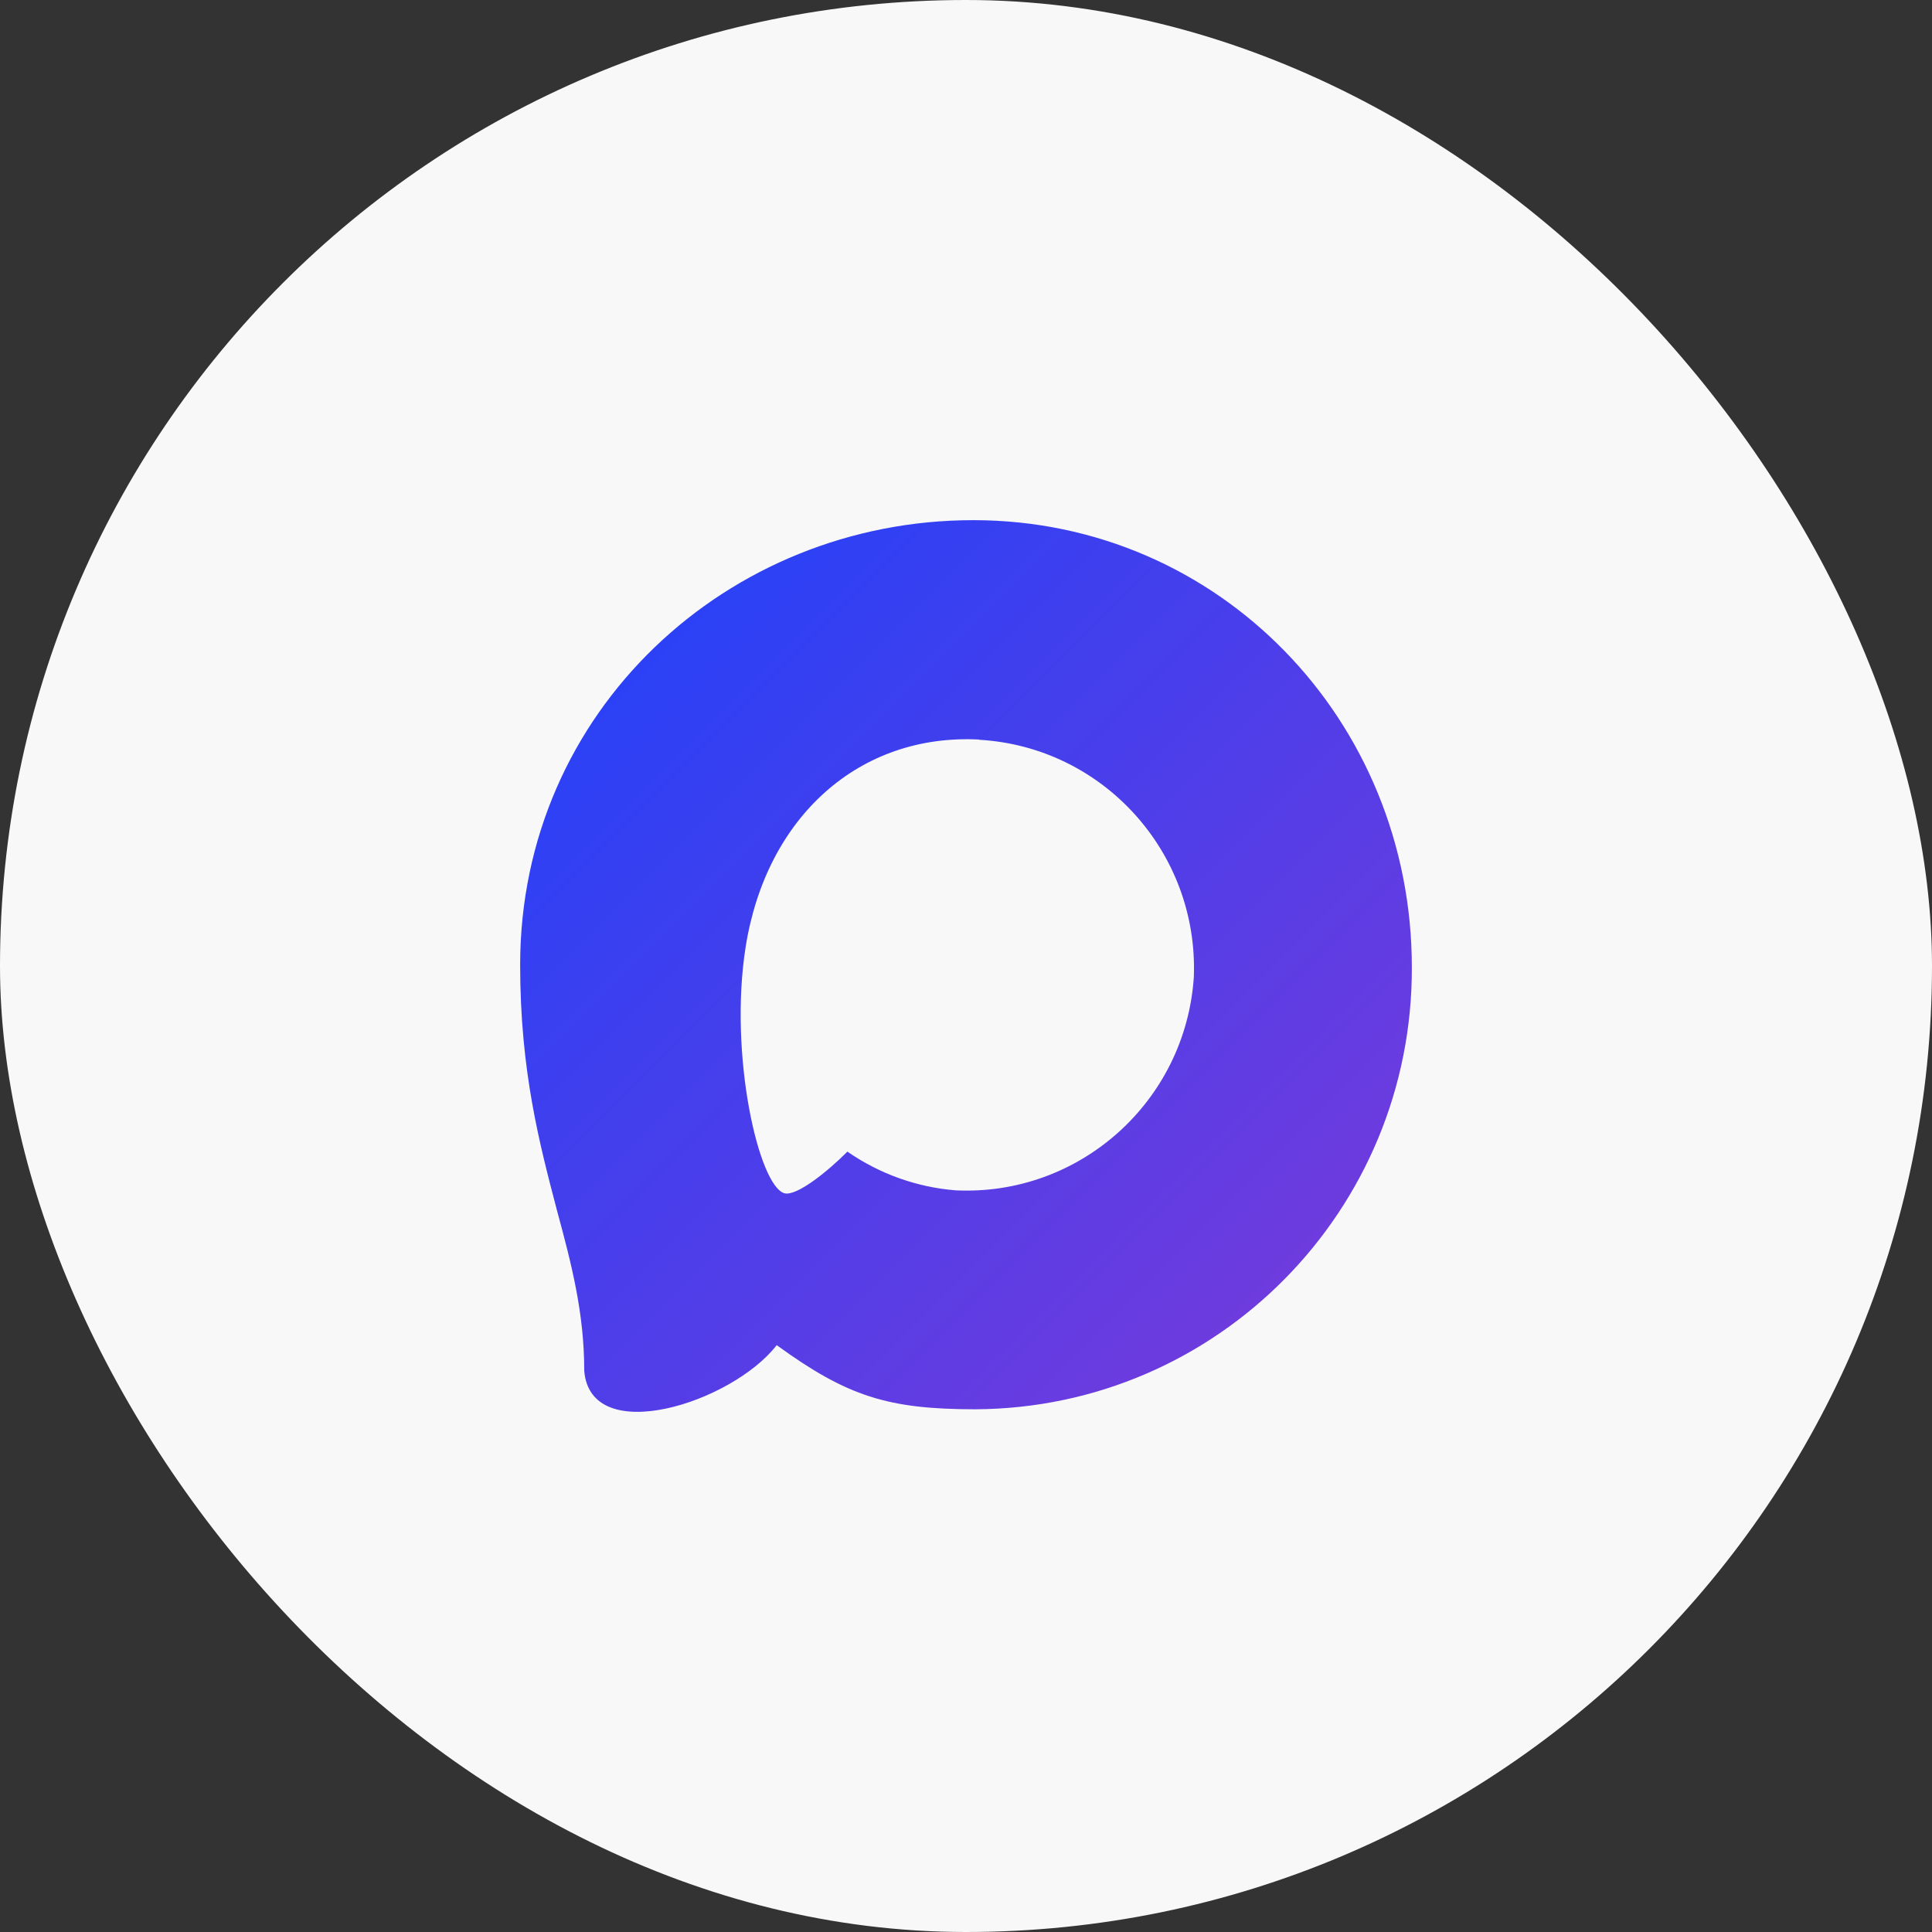
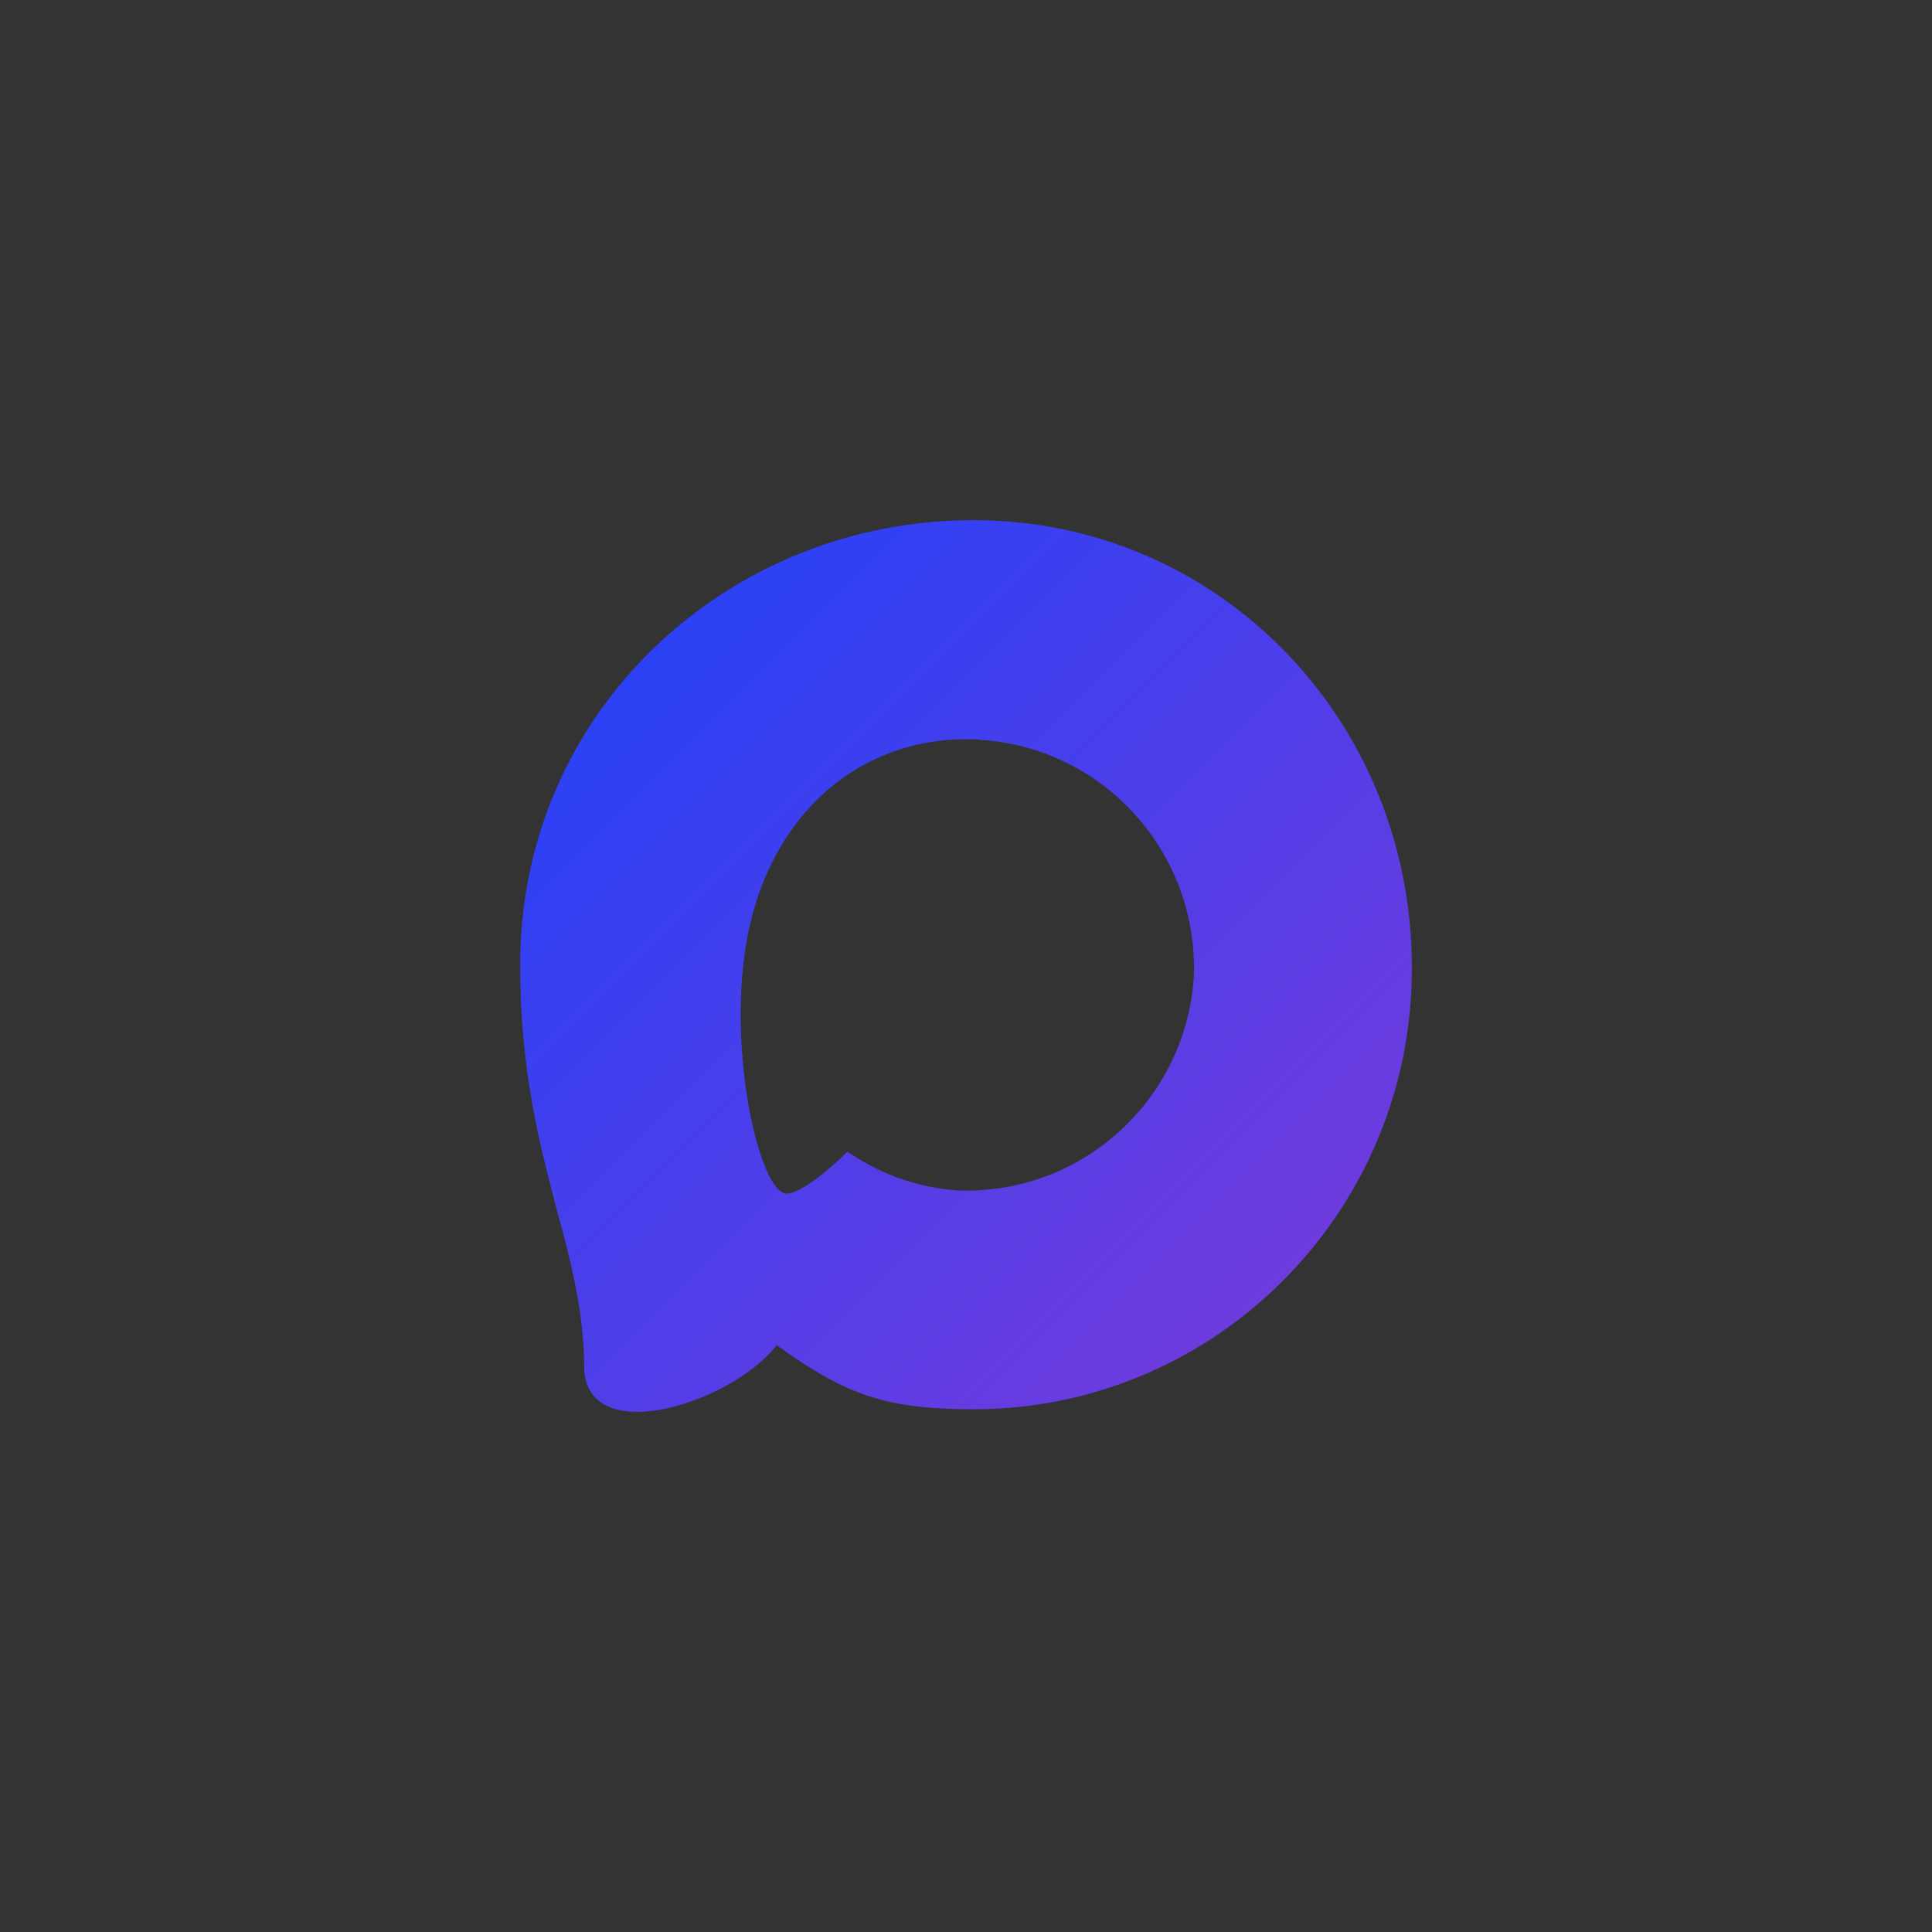
<svg xmlns="http://www.w3.org/2000/svg" width="52" height="52" viewBox="0 0 52 52" fill="none">
  <rect x="0" y="0" width="52" height="52" fill="#333333" stroke="none" />
-   <rect width="52" height="52" rx="26" fill="#F8F8F8" />
  <path fill-rule="evenodd" clip-rule="evenodd" d="M26.258 37.931C23.902 37.931 22.808 37.586 20.905 36.205C19.702 37.759 15.891 38.973 15.725 36.895C15.725 35.336 15.381 34.018 14.991 32.579C14.527 30.806 14 28.832 14 25.971C14 19.14 19.582 14 26.195 14C32.814 14 38 19.393 38 26.035C38.022 32.574 32.769 37.897 26.258 37.931ZM26.355 19.905C23.135 19.738 20.625 21.977 20.069 25.488C19.61 28.395 20.424 31.934 21.117 32.118C21.45 32.199 22.287 31.52 22.808 30.996C23.67 31.594 24.674 31.954 25.719 32.038C29.056 32.199 31.908 29.648 32.132 26.3C32.262 22.945 29.693 20.103 26.355 19.911L26.355 19.905Z" fill="url(#paint0_linear_1527_10)" />
  <defs>
    <linearGradient id="paint0_linear_1527_10" x1="14" y1="14" x2="38" y2="38" gradientUnits="userSpaceOnUse">
      <stop stop-color="#1E42FA" />
      <stop offset="1" stop-color="#7B3AD9" />
    </linearGradient>
  </defs>
</svg>